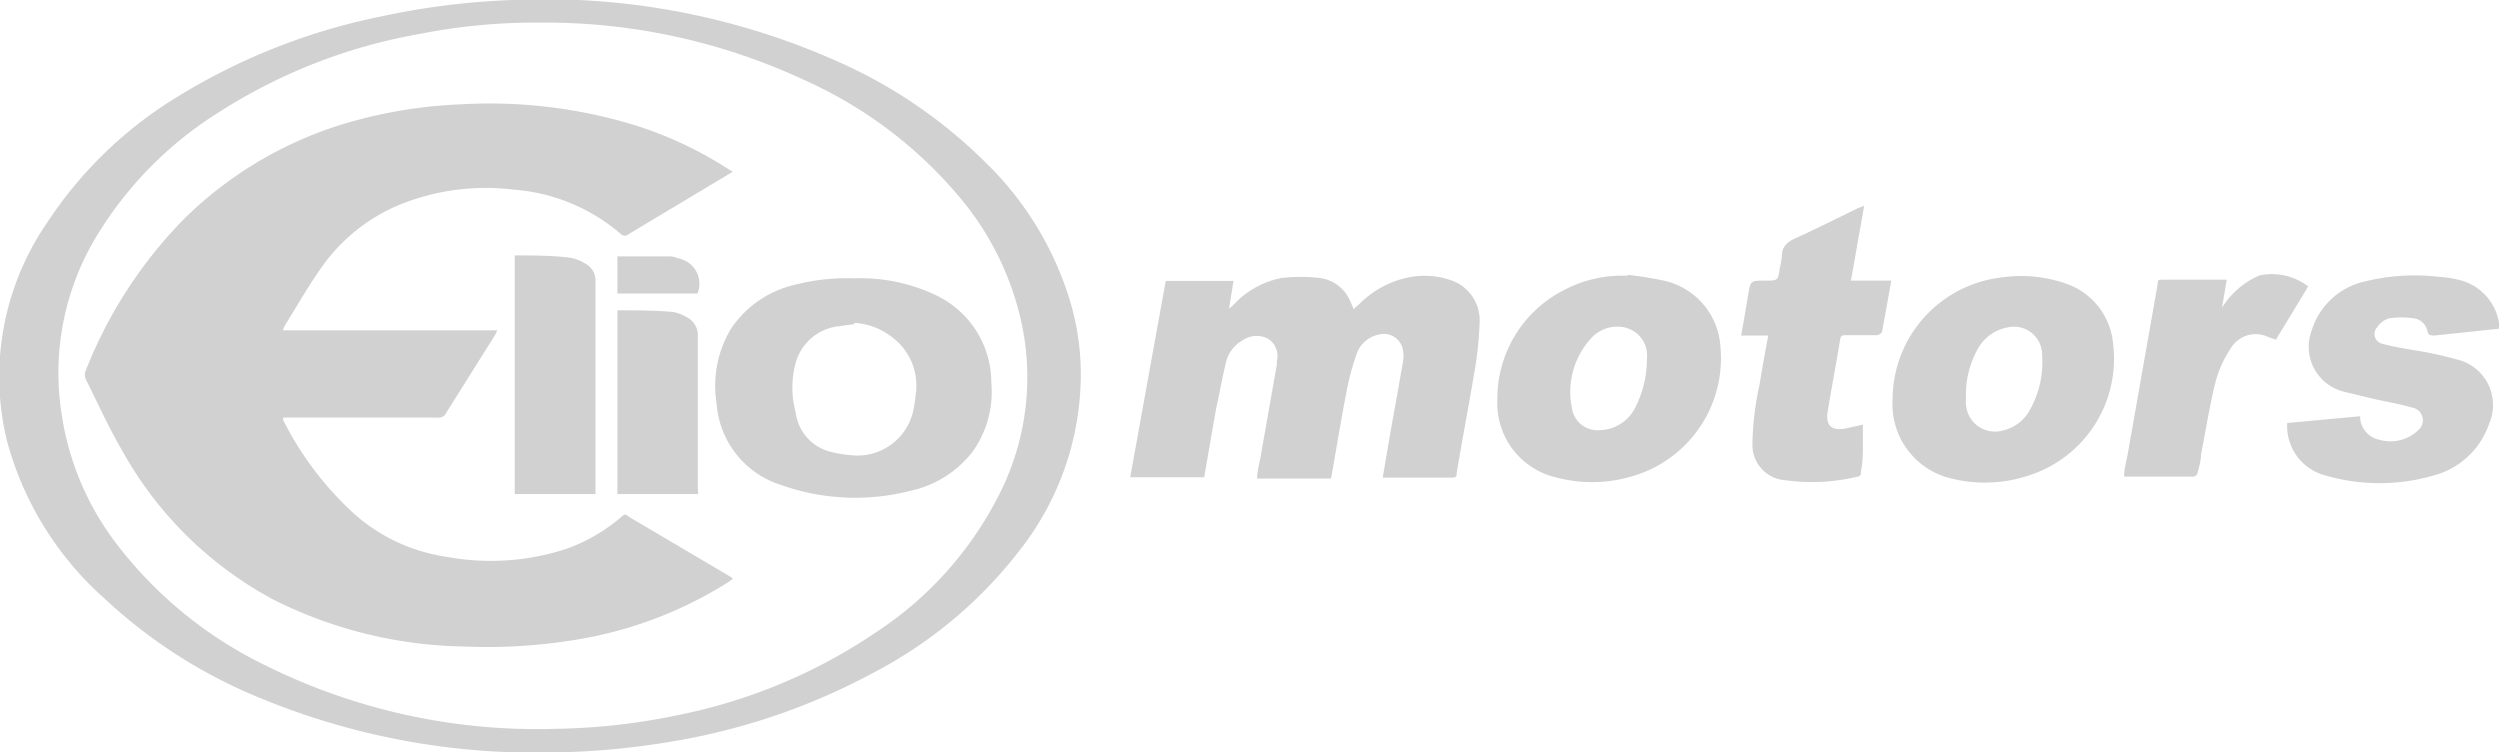
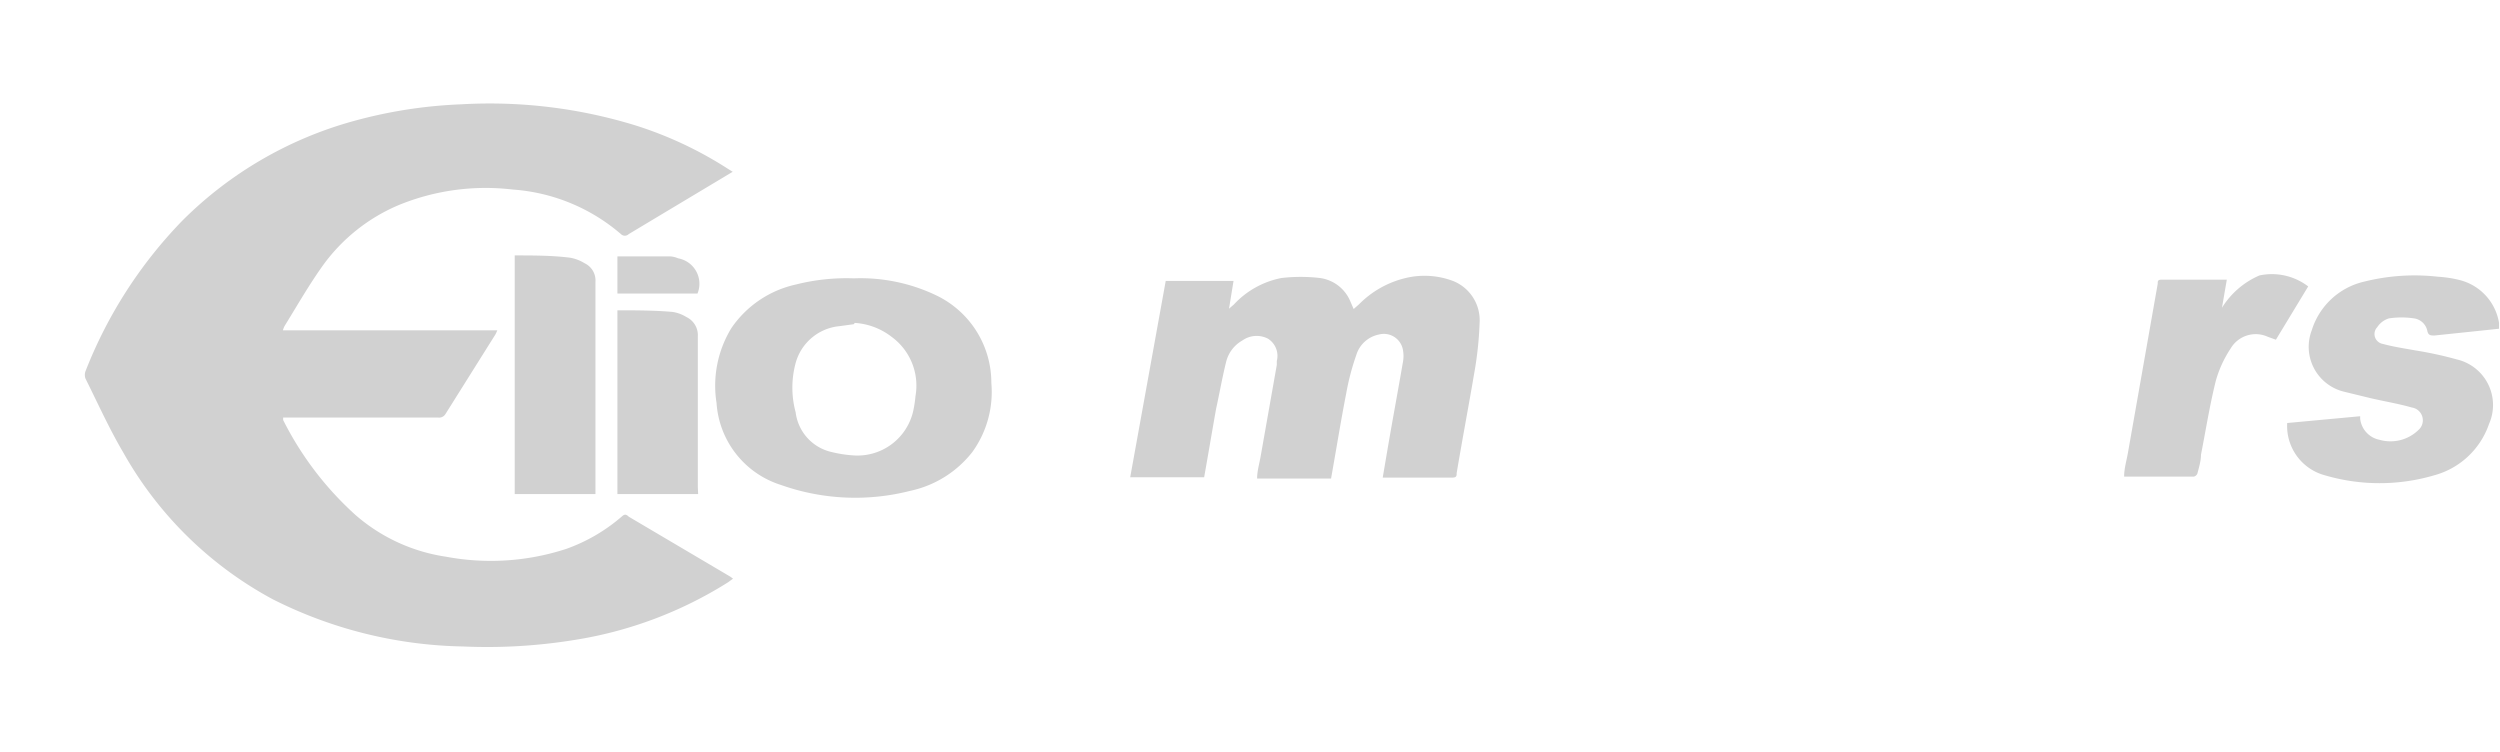
<svg xmlns="http://www.w3.org/2000/svg" viewBox="0 0 77.42 23.3">
  <defs>
    <style>.cls-1{fill:#d1d1d1;}</style>
  </defs>
  <title>ElioMotors</title>
  <g id="Layer_2" data-name="Layer 2">
    <g id="Layer_1-2" data-name="Layer 1">
-       <path class="cls-1" d="M33.47,11.66A8.83,8.83,0,0,1,31.61,17a13.7,13.7,0,0,1-4.5,3.8,20,20,0,0,1-6.23,2.15,23.66,23.66,0,0,1-3.7.35,22.29,22.29,0,0,1-9.09-1.67,15.76,15.76,0,0,1-4.87-3.11,10,10,0,0,1-3-4.85A8.4,8.4,0,0,1,1.45,6.91,12.72,12.72,0,0,1,5.49,3,19.27,19.27,0,0,1,11.8.51,23,23,0,0,1,15.88,0a22.19,22.19,0,0,1,10.05,1.9,15.19,15.19,0,0,1,4.62,3.16A10,10,0,0,1,33.2,9.54,7.88,7.88,0,0,1,33.47,11.66ZM16.73.7A18.48,18.48,0,0,0,13,1.05a16.92,16.92,0,0,0-6.18,2.4,11.62,11.62,0,0,0-3.91,4,8.18,8.18,0,0,0-1,5.38,8.7,8.7,0,0,0,1.69,4,12.87,12.87,0,0,0,4.67,3.8,18.9,18.9,0,0,0,8.94,1.94,19.8,19.8,0,0,0,3.81-.43,16.77,16.77,0,0,0,6.11-2.56,11.06,11.06,0,0,0,3.88-4.4,8,8,0,0,0,.65-5.06,9,9,0,0,0-2-4.08,13.41,13.41,0,0,0-4.75-3.56A19,19,0,0,0,16.73.7Z" />
      <path class="cls-1" d="M37.29,14.78H35L36.1,8.7h2.1l-.14.86.15-.13a2.72,2.72,0,0,1,1.47-.82,5.13,5.13,0,0,1,1.2,0,1.19,1.19,0,0,1,.94.73l.1.23.17-.15a3,3,0,0,1,1.44-.81,2.5,2.5,0,0,1,1.49.1,1.31,1.31,0,0,1,.8,1.3,11,11,0,0,1-.17,1.57c-.17,1-.36,2-.54,3.07,0,.08,0,.14-.13.14H42.87l-.05,0,.17-1c.15-.87.31-1.73.46-2.6a1,1,0,0,0,0-.33.6.6,0,0,0-.75-.5A.92.92,0,0,0,42,11a7.58,7.58,0,0,0-.31,1.18c-.17.87-.31,1.75-.47,2.64H38.93c0-.23.07-.46.11-.69l.5-2.83s0-.08,0-.12a.63.63,0,0,0-.27-.69.76.76,0,0,0-.79.05,1.05,1.05,0,0,0-.51.67c-.12.48-.21,1-.31,1.45C37.54,13.33,37.42,14.05,37.29,14.78Z" />
-       <path class="cls-1" d="M58.61,12.37A3.81,3.81,0,0,1,62,8.59a4.19,4.19,0,0,1,2,.2,2.17,2.17,0,0,1,1.44,1.87,3.79,3.79,0,0,1-2.28,3.94,4.33,4.33,0,0,1-2.84.19A2.36,2.36,0,0,1,58.61,12.37Zm2.27-.12c0,.07,0,.14,0,.21a.9.9,0,0,0,1.15.87,1.27,1.27,0,0,0,.85-.67A3,3,0,0,0,63.24,11a.87.87,0,0,0-1.07-.86,1.32,1.32,0,0,0-.93.68A2.91,2.91,0,0,0,60.88,12.25Z" />
-       <path class="cls-1" d="M50.4,8.51a11.82,11.82,0,0,1,1.17.19,2.24,2.24,0,0,1,1.71,2.06,3.8,3.8,0,0,1-2.52,3.92,4.35,4.35,0,0,1-2.55.11,2.36,2.36,0,0,1-1.84-2.42A3.77,3.77,0,0,1,48.4,9a3.87,3.87,0,0,1,2-.46ZM51,11.22s0-.07,0-.1a.89.89,0,0,0-.83-1,1.09,1.09,0,0,0-.9.36,2.46,2.46,0,0,0-.59,2.16.8.8,0,0,0,.88.68,1.26,1.26,0,0,0,1.1-.74A3.27,3.27,0,0,0,51,11.22Z" />
      <path class="cls-1" d="M73.09,12.89l0,.08a.75.75,0,0,0,.6.65,1.24,1.24,0,0,0,1.2-.3.4.4,0,0,0-.2-.7c-.42-.12-.85-.19-1.28-.29l-.82-.2a1.43,1.43,0,0,1-1-1.9,2.22,2.22,0,0,1,1.63-1.51,6.42,6.42,0,0,1,2.28-.15,3.61,3.61,0,0,1,.66.1A1.64,1.64,0,0,1,77.39,10l0,.18-.47.05-1.53.16c-.11,0-.19,0-.22-.14a.49.49,0,0,0-.41-.39,2.62,2.62,0,0,0-.78,0,.66.66,0,0,0-.36.27.31.31,0,0,0,.17.52c.33.09.67.14,1,.2a11.57,11.57,0,0,1,1.29.28,1.45,1.45,0,0,1,1,2,2.48,2.48,0,0,1-1.7,1.59,6,6,0,0,1-3.38,0,1.58,1.58,0,0,1-1.17-1.62Z" />
-       <path class="cls-1" d="M57.73,6.37l-.41,2.32h1.25c-.1.55-.19,1.07-.29,1.6,0,0-.09.09-.15.09h-.95c-.13,0-.18,0-.2.17-.12.73-.26,1.46-.38,2.19-.07.43.11.61.55.53l.54-.12c0,.22,0,.42,0,.63s0,.54-.06.81c0,.11,0,.16-.15.18a6,6,0,0,1-2.21.1,1.09,1.09,0,0,1-1-1.13,9.07,9.07,0,0,1,.22-1.83c.08-.5.17-1,.27-1.52h-.84c.08-.44.15-.86.22-1.28s.08-.42.51-.42.41,0,.47-.41a2,2,0,0,0,.06-.34c0-.31.17-.45.44-.57.64-.29,1.27-.61,1.91-.92Z" />
      <path class="cls-1" d="M71.48,8.87l-1,1.65-.25-.09a.9.9,0,0,0-1.15.36,3.54,3.54,0,0,0-.46,1c-.19.76-.31,1.53-.46,2.29,0,.19-.06.39-.11.58a.16.16,0,0,1-.11.1H65.78c0-.26.08-.51.12-.75q.46-2.61.92-5.22c0-.09,0-.13.14-.13h2l-.15.87a2.56,2.56,0,0,1,1.16-1A1.85,1.85,0,0,1,71.48,8.87Z" />
      <path class="cls-1" d="M22.69,5.32,20.62,6.56l-1.15.69a.17.17,0,0,1-.24,0,5.75,5.75,0,0,0-3.35-1.38,7.1,7.1,0,0,0-3.53.48A5.56,5.56,0,0,0,10,8.22c-.43.6-.8,1.25-1.19,1.88a.84.84,0,0,0-.05.13H15.4a1.12,1.12,0,0,1-.06.13l-1.55,2.47a.23.23,0,0,1-.23.1H8.77a.51.51,0,0,0,0,.08A10,10,0,0,0,11,15.94a5.48,5.48,0,0,0,2.81,1.3A7.53,7.53,0,0,0,17.53,17a5.37,5.37,0,0,0,1.72-1c.07-.06.12-.1.22,0l3.15,1.86.08.06-.15.11a12.58,12.58,0,0,1-4.77,1.79,16.86,16.86,0,0,1-3.44.2,13.6,13.6,0,0,1-5.89-1.46A11.62,11.62,0,0,1,3.81,14c-.43-.73-.78-1.51-1.16-2.27a.33.33,0,0,1,0-.24,14,14,0,0,1,3-4.66,12,12,0,0,1,5.26-3.07,14.62,14.62,0,0,1,3.38-.53,15.34,15.34,0,0,1,5.41.66,11.88,11.88,0,0,1,2.83,1.33Z" />
      <path class="cls-1" d="M26.44,8.62A5.43,5.43,0,0,1,29,9.15a3,3,0,0,1,1.7,2.71A3.18,3.18,0,0,1,30.11,14a3.32,3.32,0,0,1-1.92,1.2,6.88,6.88,0,0,1-4-.18,2.86,2.86,0,0,1-2-2.54,3.42,3.42,0,0,1,.46-2.32,3.27,3.27,0,0,1,2-1.35A6.39,6.39,0,0,1,26.44,8.62Zm0,1.42L26,10.1a1.56,1.56,0,0,0-1.36,1.14,2.92,2.92,0,0,0,0,1.53A1.44,1.44,0,0,0,25.76,14a3.78,3.78,0,0,0,.63.1,1.77,1.77,0,0,0,1.89-1.37,3.53,3.53,0,0,0,.07-.46,1.87,1.87,0,0,0-.74-1.84A2.07,2.07,0,0,0,26.47,10Z" />
      <path class="cls-1" d="M15.94,7.91c.58,0,1.15,0,1.71.07a1.25,1.25,0,0,1,.45.17.59.59,0,0,1,.34.58c0,2.12,0,4.25,0,6.37v.2h-2.5Z" />
      <path class="cls-1" d="M21.62,15.3h-2.5V9.61c.58,0,1.14,0,1.71.05a1.13,1.13,0,0,1,.43.16.62.62,0,0,1,.35.6c0,1.55,0,3.11,0,4.66Z" />
      <path class="cls-1" d="M21.6,9.09H19.12V7.94l1.64,0A.74.74,0,0,1,21,8,.8.8,0,0,1,21.6,9.09Z" />
    </g>
  </g>
</svg>